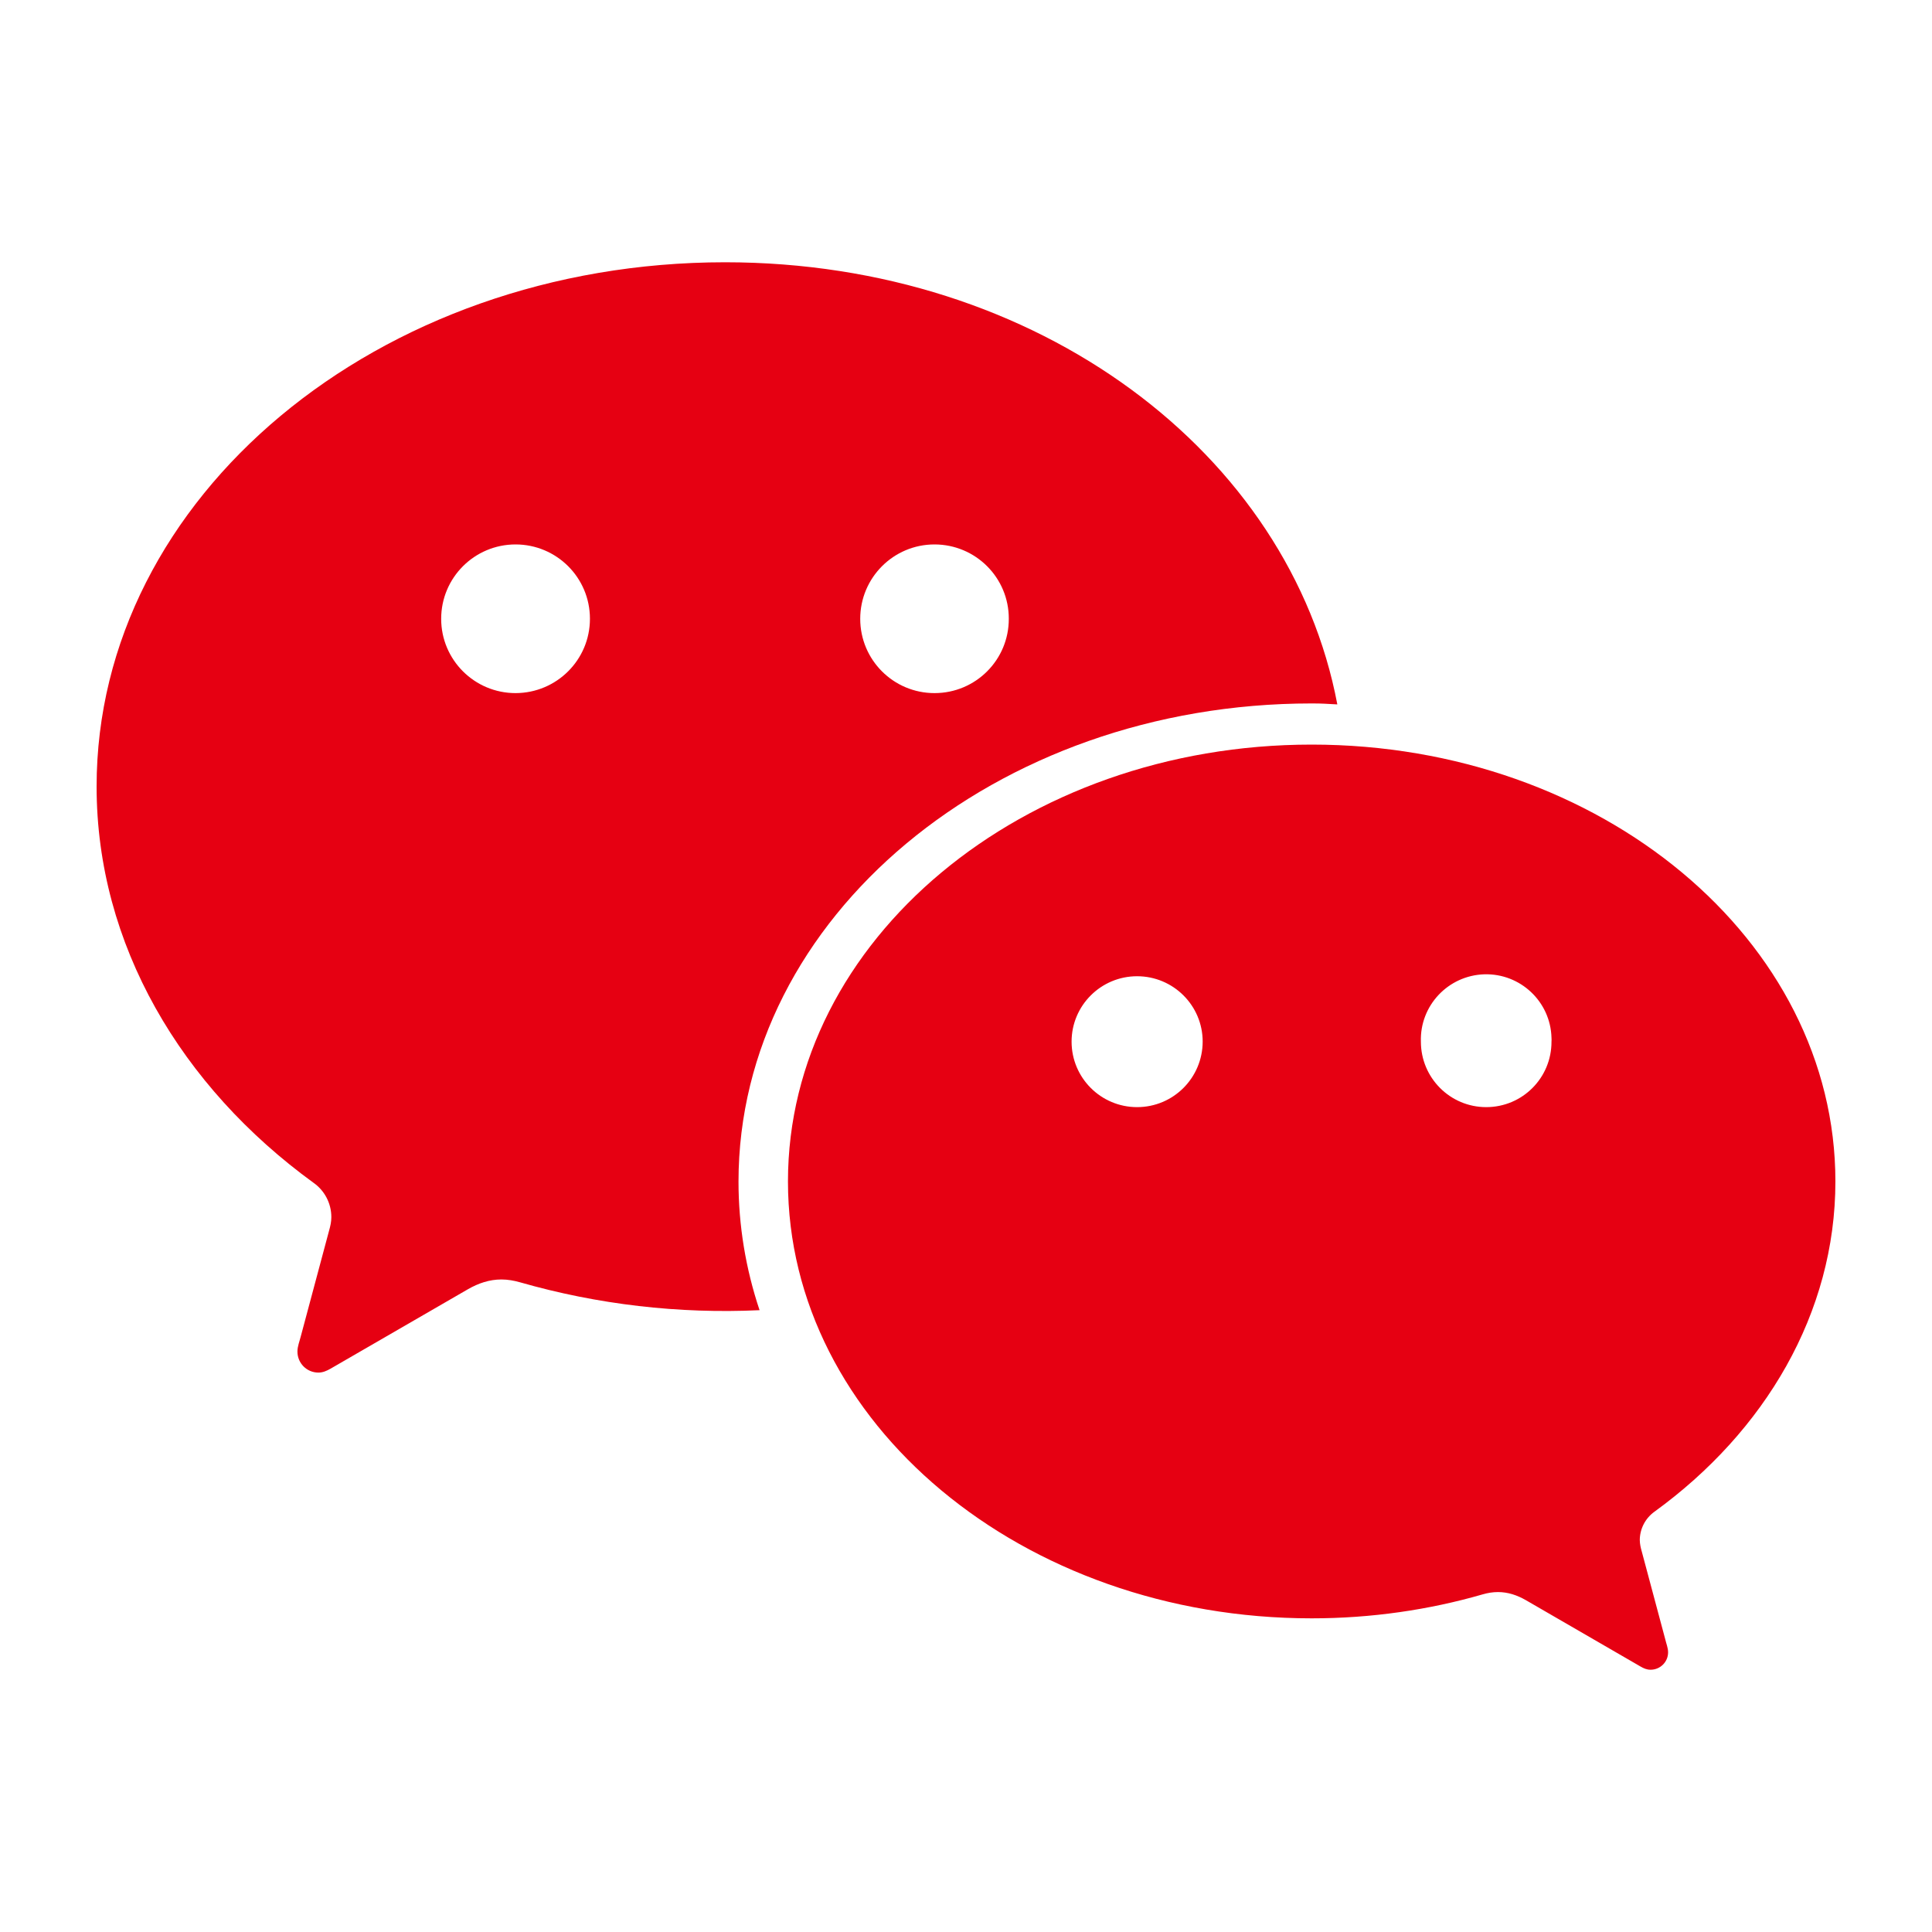
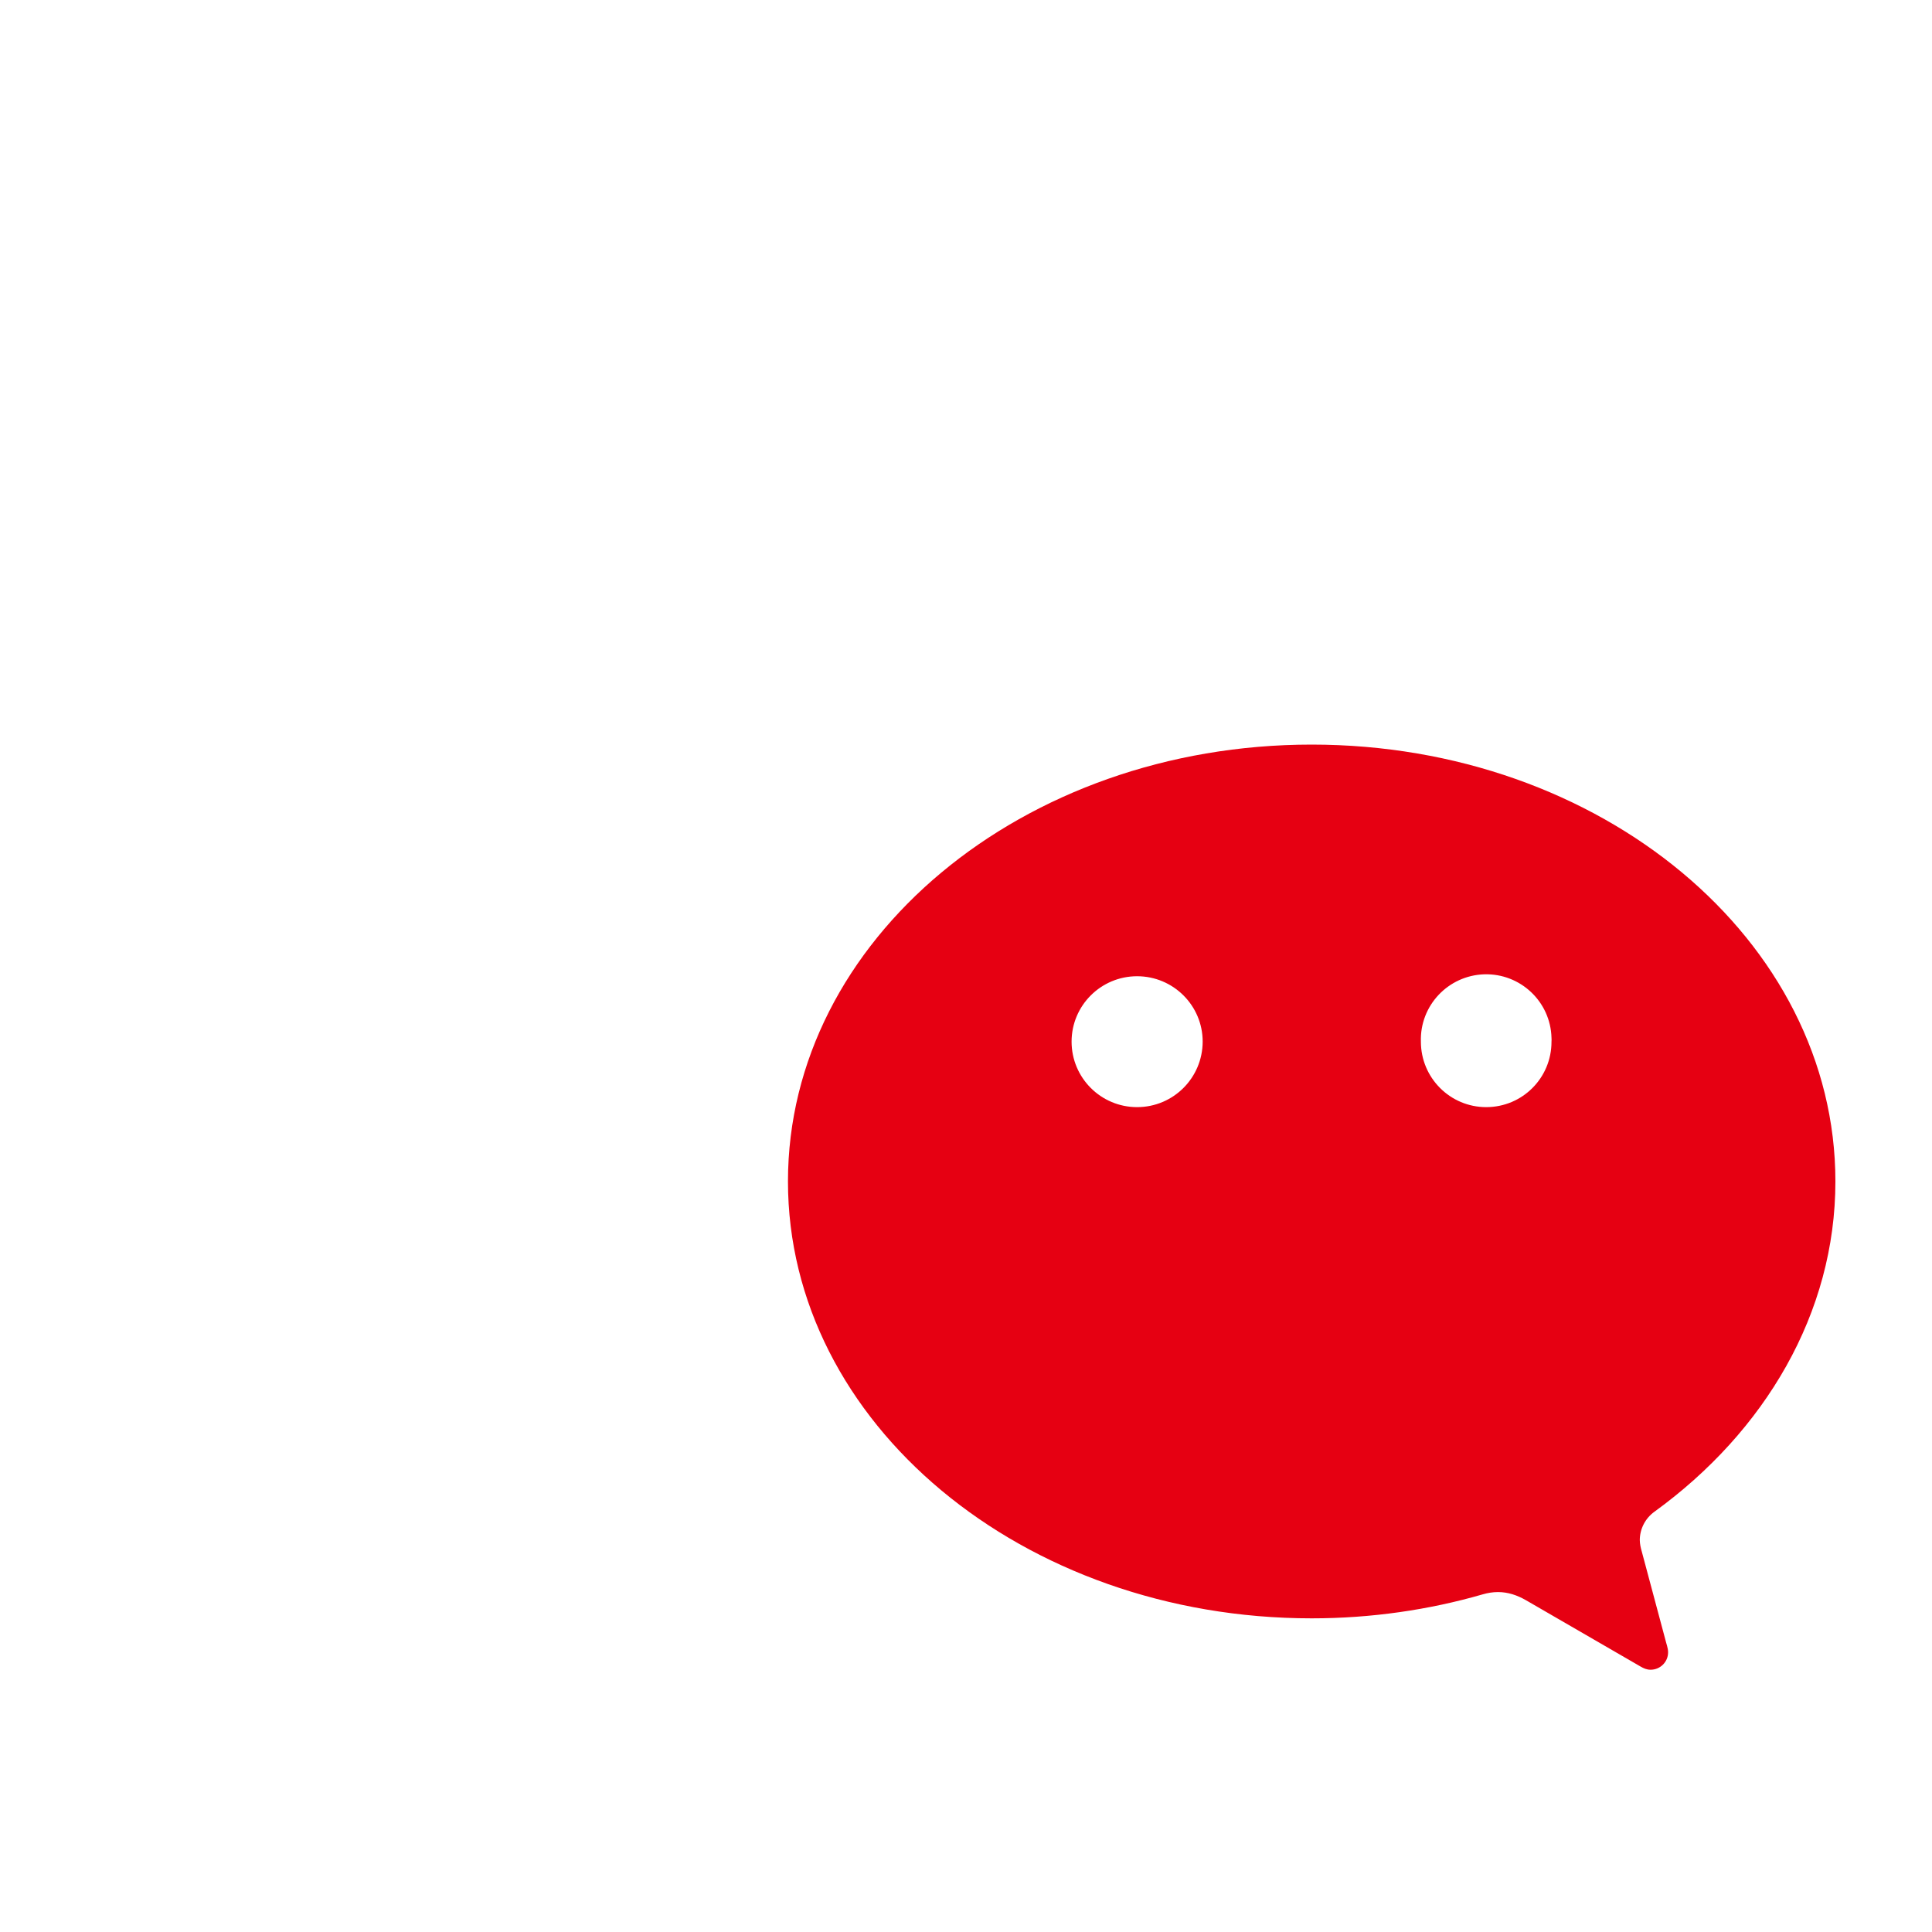
<svg xmlns="http://www.w3.org/2000/svg" version="1.1" id="图层_1" x="0px" y="0px" width="20px" height="20px" viewBox="0 0 20 20" enable-background="new 0 0 20 20" xml:space="preserve">
  <path fill="#E60012" d="M17.127,15.649C18.27,14.82,19,13.594,19,12.23c0-2.498-2.427-4.522-5.422-4.522  c-2.993,0-5.421,2.025-5.421,4.522c0,2.499,2.428,4.523,5.421,4.523c0.618,0,1.216-0.088,1.77-0.248  c0.051-0.015,0.104-0.024,0.159-0.024c0.104,0,0.198,0.032,0.289,0.084l1.187,0.687c0.033,0.019,0.064,0.033,0.104,0.033  c0.099,0,0.181-0.08,0.181-0.18c0,0,0,0,0-0.001c0-0.045-0.019-0.089-0.029-0.133l-0.244-0.912c-0.011-0.037-0.019-0.076-0.02-0.115  C16.975,15.828,17.031,15.718,17.127,15.649 M11.771,11.461c-0.374,0-0.678-0.303-0.678-0.678c0-0.374,0.304-0.677,0.678-0.677  c0.375,0,0.679,0.303,0.679,0.677C12.449,11.158,12.146,11.461,11.771,11.461 M15.385,11.461c-0.373,0-0.676-0.303-0.676-0.678  c-0.012-0.373,0.282-0.685,0.656-0.697c0.374-0.011,0.686,0.283,0.696,0.657c0.001,0.015,0.001,0.026,0,0.04  C16.062,11.158,15.76,11.461,15.385,11.461" />
-   <path fill="#E60012" d="M7.506,2.715C3.913,2.715,1,5.145,1,8.142c0,1.636,0.876,3.108,2.248,4.104  c0.11,0.078,0.182,0.208,0.182,0.354c0,0.048-0.01,0.092-0.023,0.138l-0.293,1.095c-0.013,0.052-0.035,0.105-0.035,0.158  c0,0.121,0.097,0.218,0.217,0.218h0c0.046,0,0.086-0.018,0.125-0.04l1.425-0.824c0.107-0.061,0.22-0.1,0.345-0.1  c0.066,0,0.131,0.012,0.191,0.029c0.806,0.231,1.645,0.328,2.481,0.289c-0.144-0.43-0.218-0.878-0.218-1.331  c0-2.733,2.656-4.95,5.933-4.95c0.118,0,0.149,0.004,0.266,0.01C13.354,4.697,10.751,2.715,7.506,2.715 M5.337,7.175  c-0.425,0-0.77-0.344-0.77-0.769c0-0.426,0.345-0.77,0.77-0.77s0.77,0.344,0.77,0.769v0.001C6.107,6.831,5.762,7.174,5.337,7.175   M9.674,7.175c-0.425,0-0.769-0.344-0.769-0.769c0-0.425,0.344-0.77,0.769-0.77c0.425,0,0.77,0.344,0.769,0.769v0.001  C10.444,6.831,10.1,7.175,9.674,7.175" />
</svg>